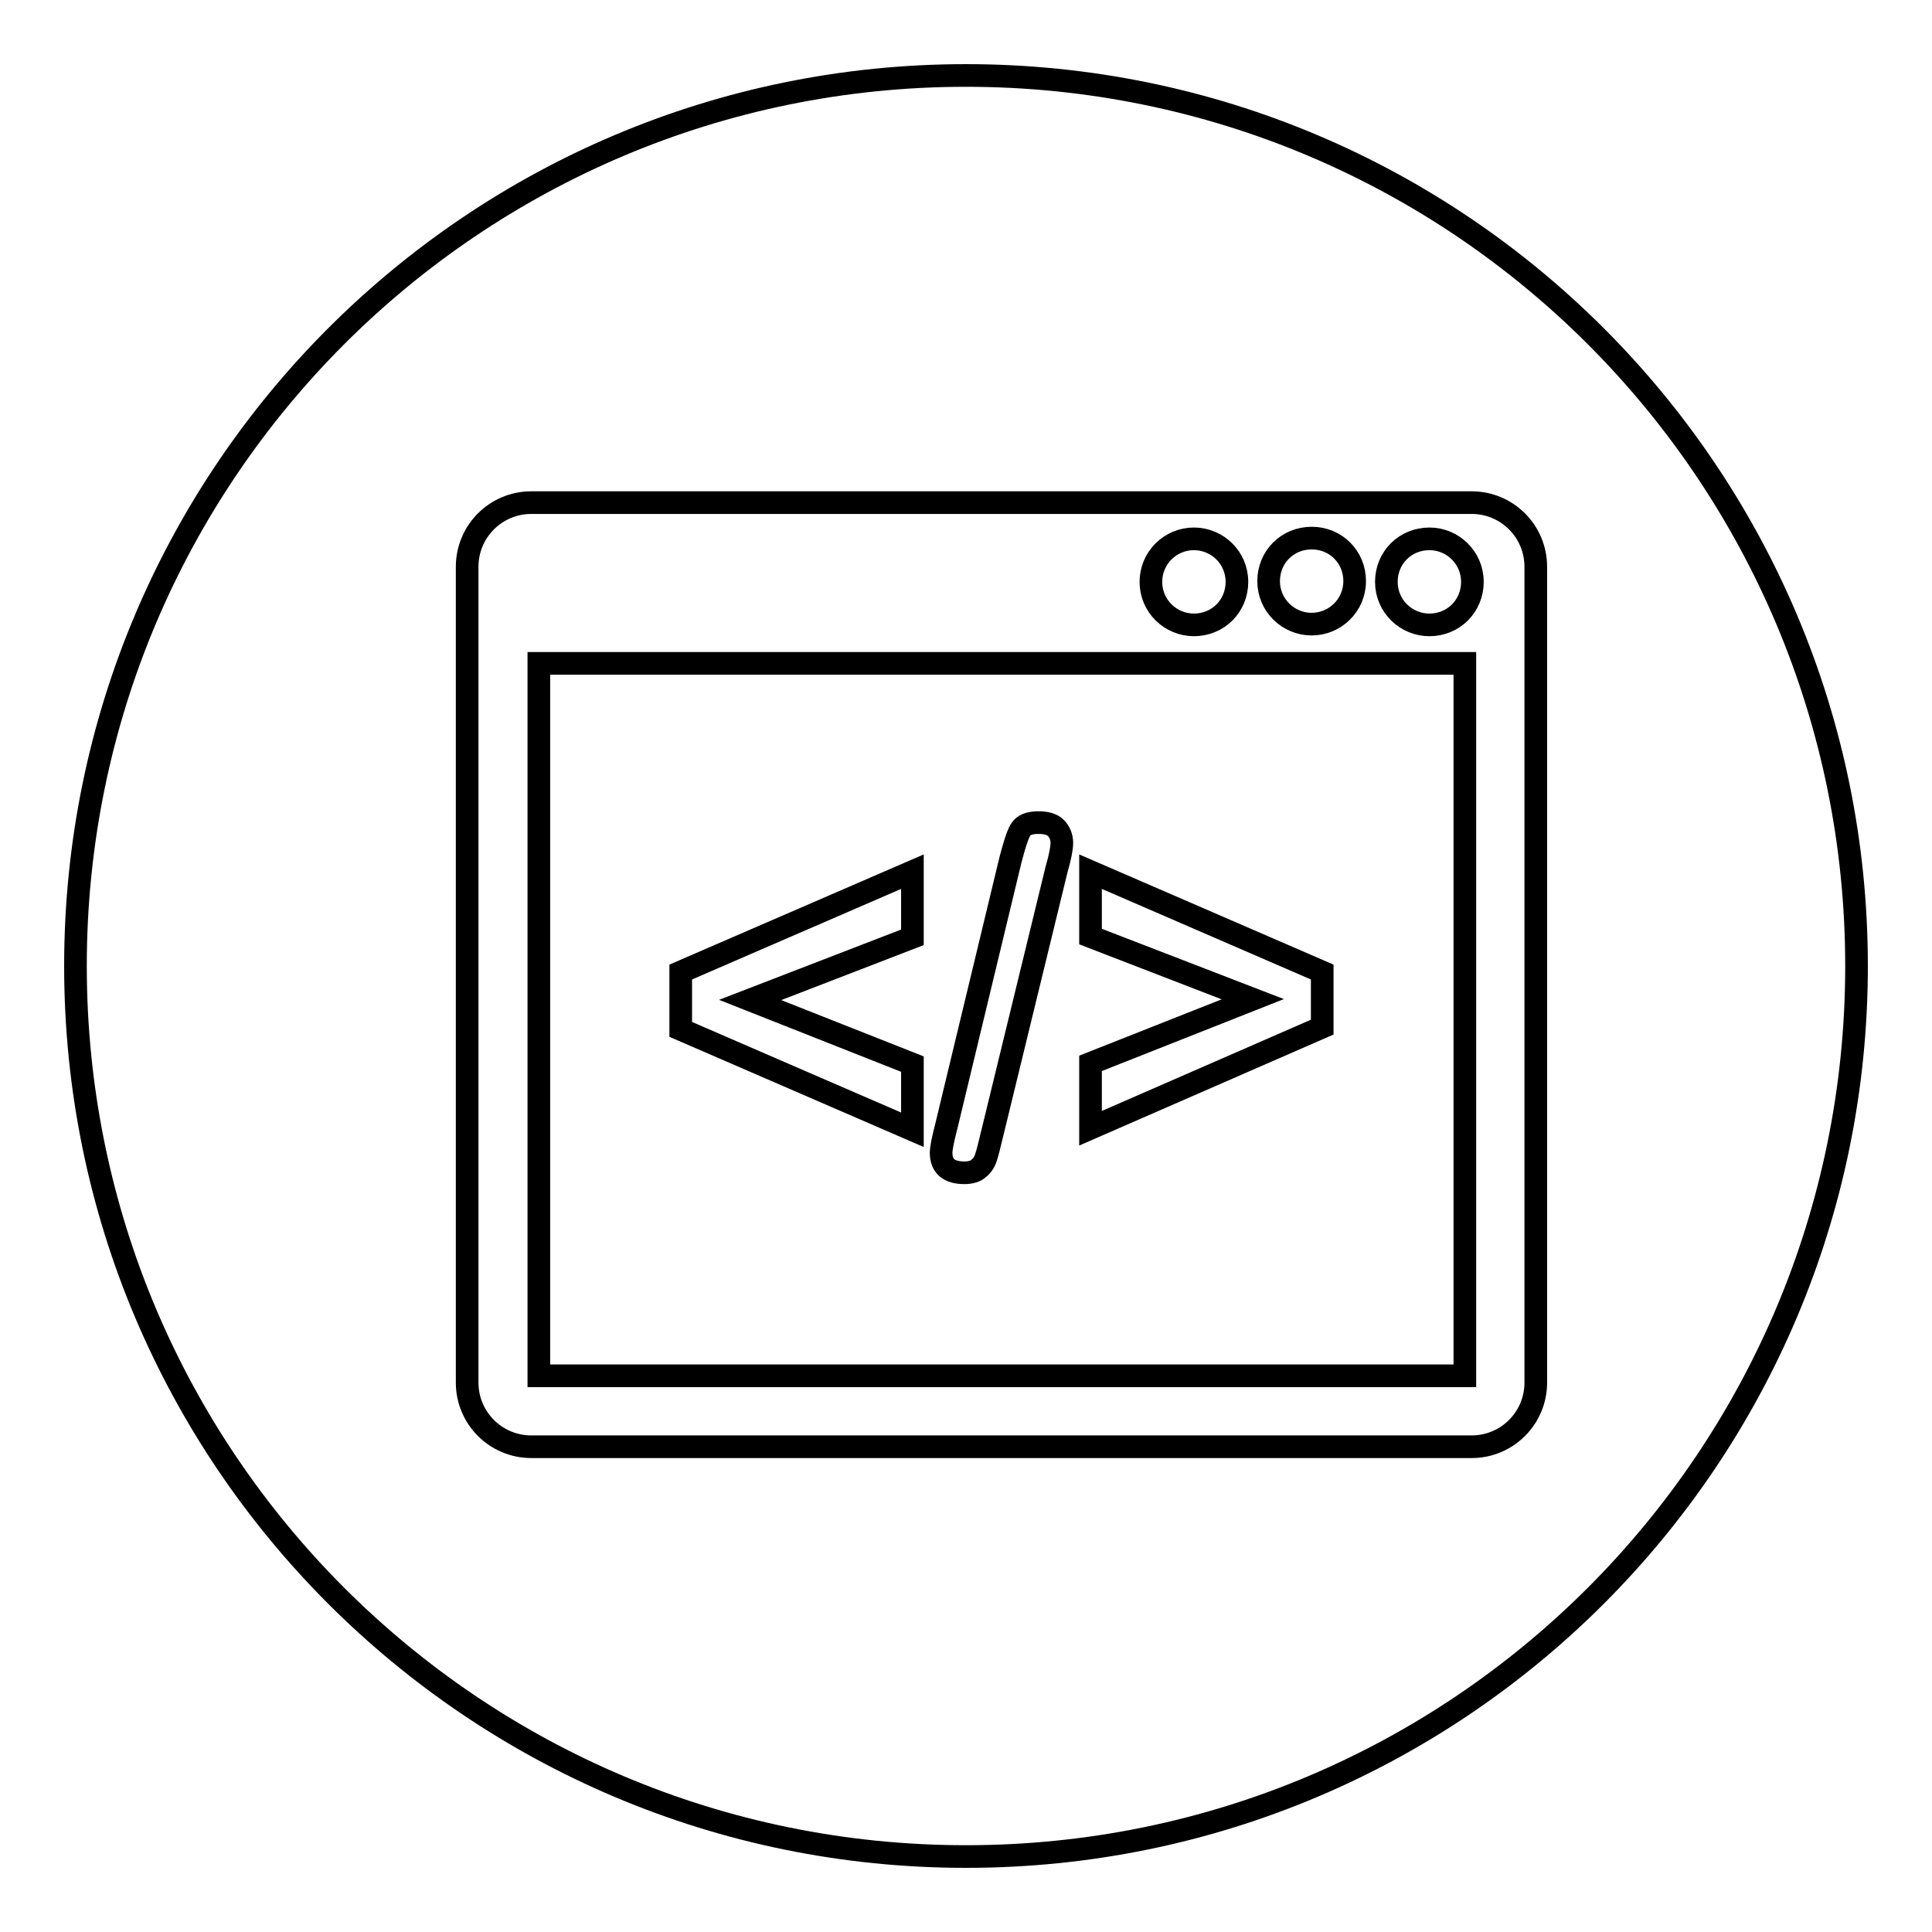
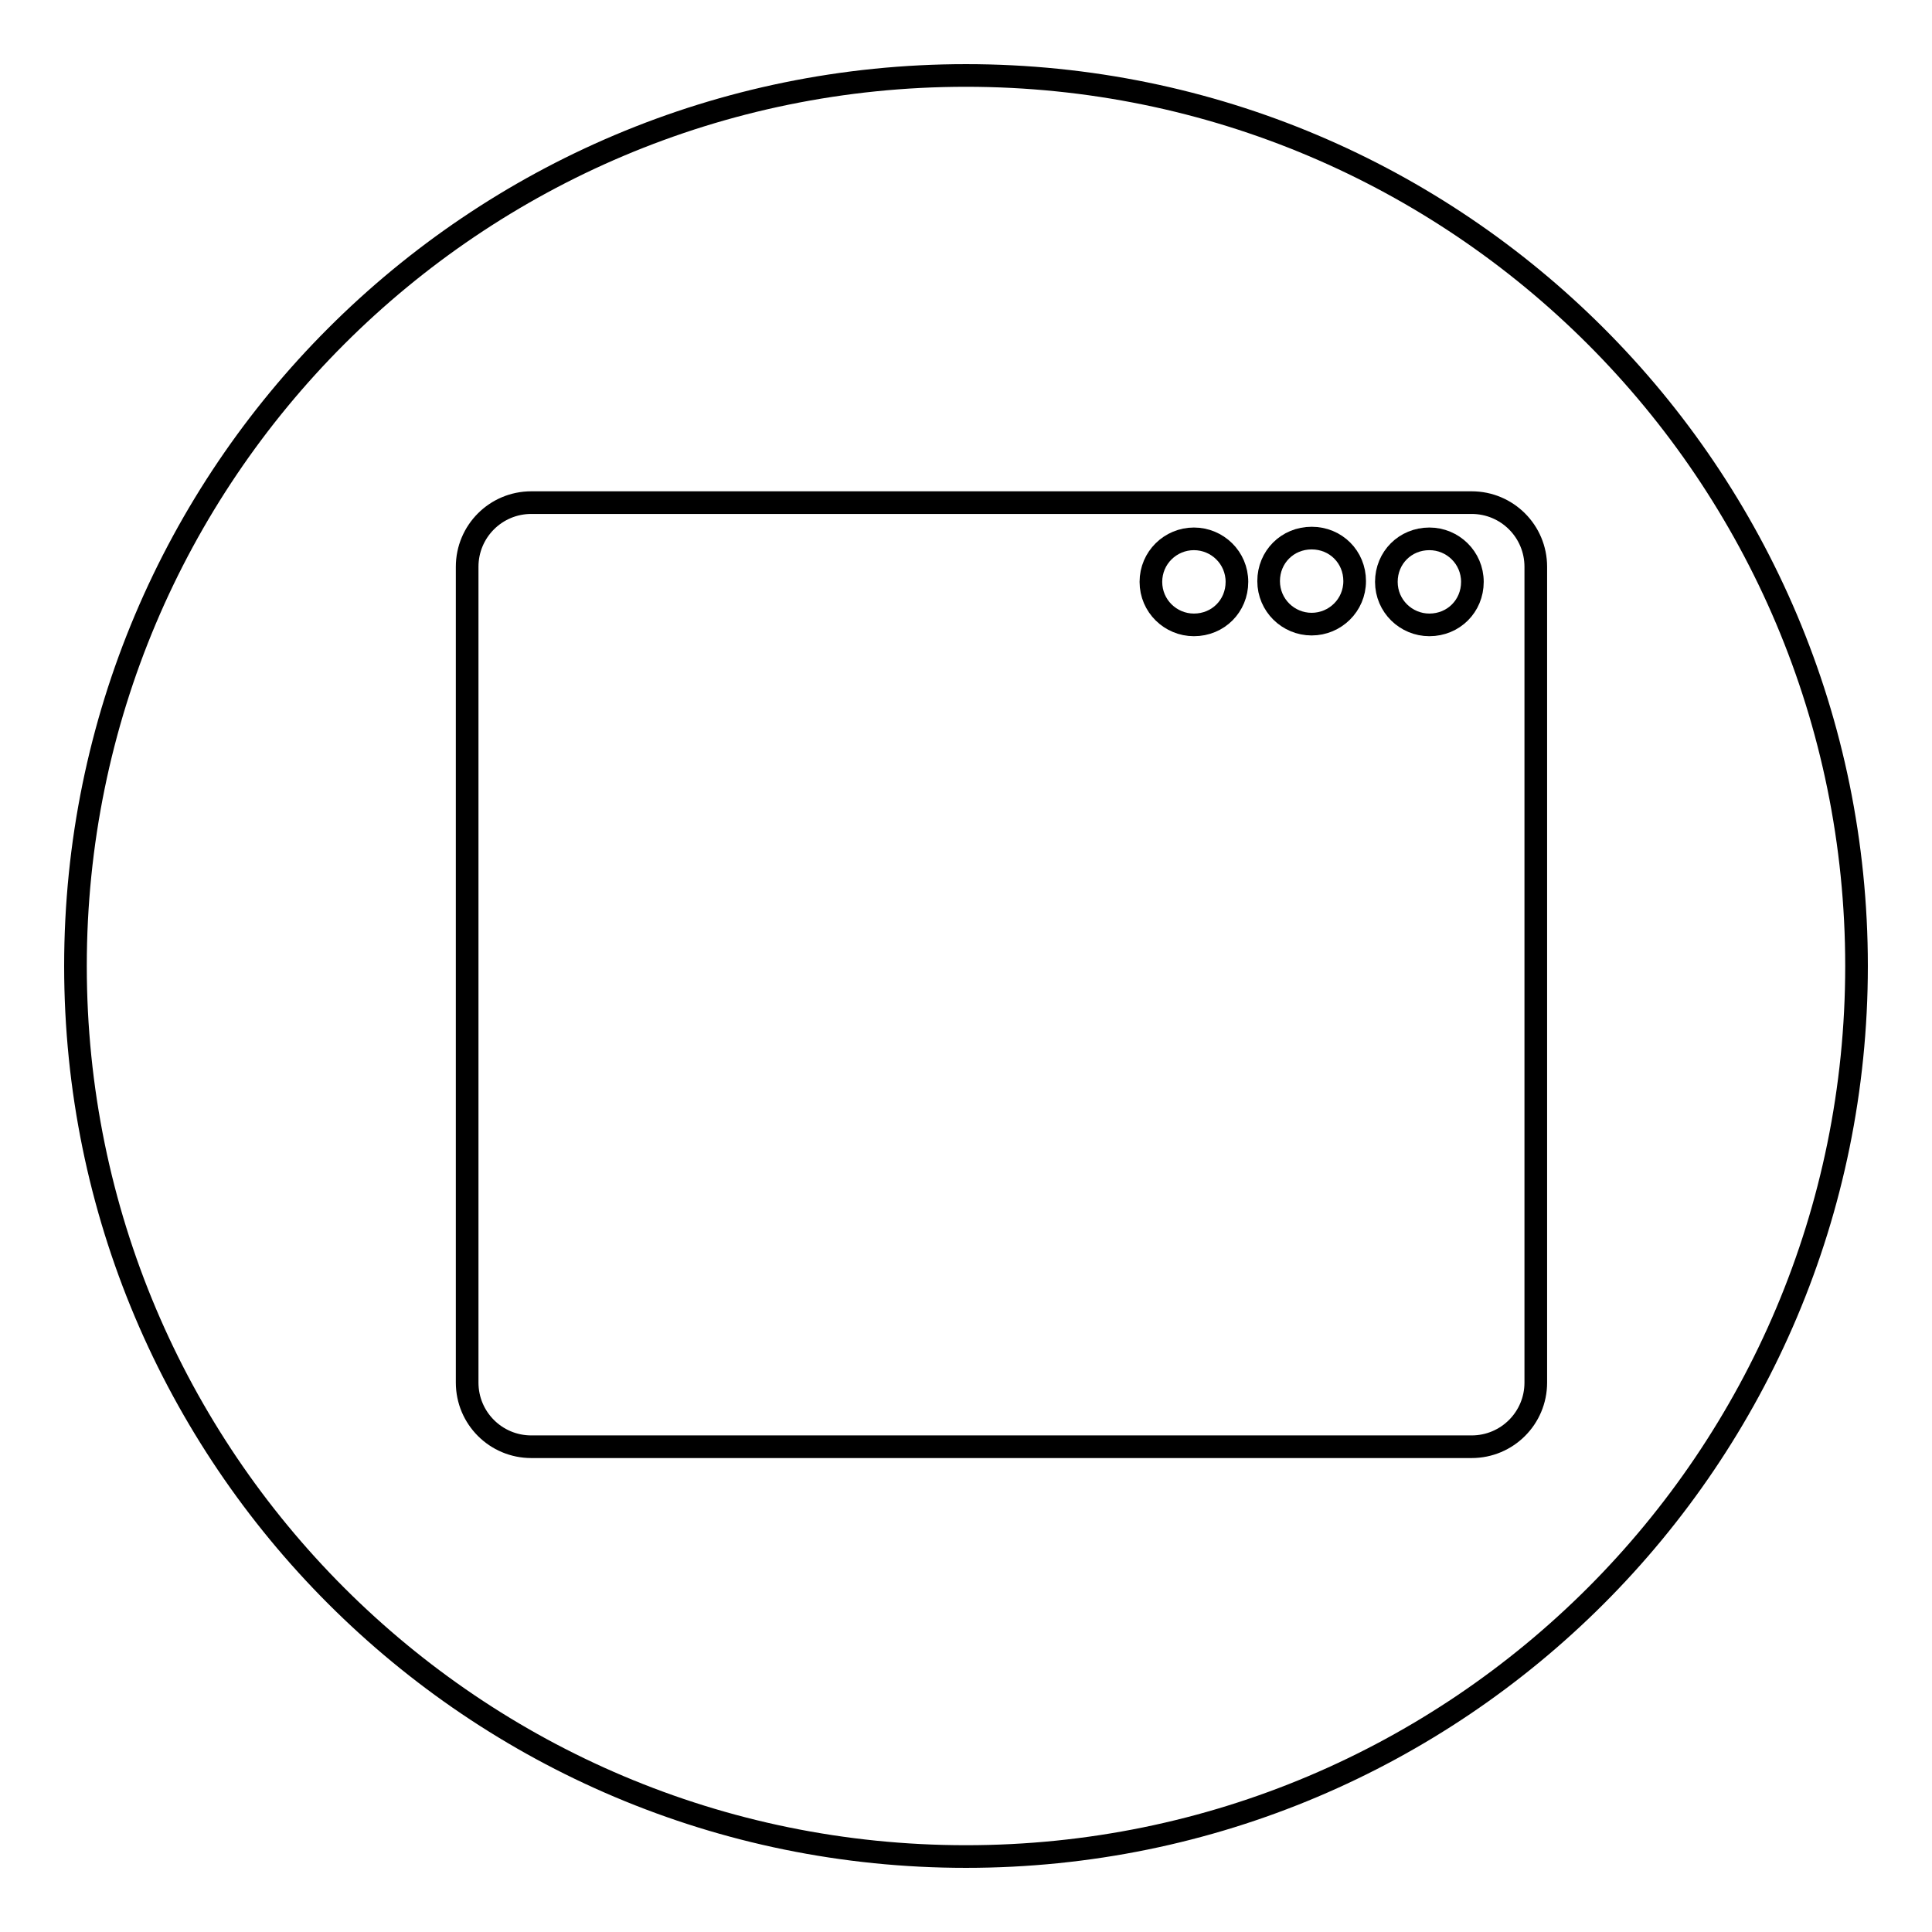
<svg xmlns="http://www.w3.org/2000/svg" version="1.1" x="0px" y="0px" viewBox="0 0 256 256" enable-background="new 0 0 256 256" xml:space="preserve">
  <g>
    <g>
      <g>
        <g>
          <path stroke-width="3" fill-opacity="0" stroke="#000000" d="M189.4,71.4c3.1,0,5.7,2.5,5.7,5.7s-2.5,5.7-5.7,5.7c-3.1,0-5.7-2.5-5.7-5.7S186.2,71.4,189.4,71.4z" />
-           <path stroke-width="3" fill-opacity="0" stroke="#000000" d="M71.4,182.3h122.7V87.9H71.4V182.3z M144.5,140.9l21.5-8.5l-21.5-8.3v-8.6l30.7,13.3v7.3l-30.7,13.4V140.9z M125.4,149.2l8.5-35.3c0.5-1.9,0.9-3.2,1.3-3.9c0.4-0.7,1.2-1,2.4-1c1,0,1.8,0.2,2.3,0.7c0.5,0.5,0.8,1.2,0.8,2c0,0.6-0.2,1.8-0.7,3.5l-8.6,35.3c-0.3,1.2-0.5,2.1-0.7,2.7c-0.2,0.7-0.5,1.2-1,1.6c-0.4,0.4-1.1,0.6-1.9,0.6c-2.1,0-3.1-0.9-3.1-2.7C124.7,152.3,124.9,151.1,125.4,149.2z M90.2,128.8l30.7-13.3v8.7l-21.5,8.3l21.5,8.5v8.7l-30.7-13.3V128.8z" />
          <path stroke-width="3" fill-opacity="0" stroke="#000000" d="M128,10C62.8,10,10,62.8,10,128c0,65.2,52.8,118,118,118c65.2,0,118-52.8,118-118C246,62.8,193.2,10,128,10z M203.5,183.2c0,4.7-3.8,8.5-8.5,8.5H70.4c-4.7,0-8.5-3.8-8.5-8.5V75.1c0-4.7,3.8-8.5,8.5-8.5H195c4.7,0,8.5,3.8,8.5,8.5V183.2L203.5,183.2z" />
          <path stroke-width="3" fill-opacity="0" stroke="#000000" d="M158.2,71.4c3.1,0,5.7,2.5,5.7,5.7s-2.5,5.7-5.7,5.7c-3.1,0-5.7-2.5-5.7-5.7S155.1,71.4,158.2,71.4z" />
          <path stroke-width="3" fill-opacity="0" stroke="#000000" d="M173.8,82.7c3.1,0,5.7-2.5,5.7-5.7s-2.5-5.7-5.7-5.7s-5.7,2.5-5.7,5.7S170.7,82.7,173.8,82.7z" />
        </g>
      </g>
      <g />
      <g />
      <g />
      <g />
      <g />
      <g />
      <g />
      <g />
      <g />
      <g />
      <g />
      <g />
      <g />
      <g />
      <g />
    </g>
  </g>
</svg>